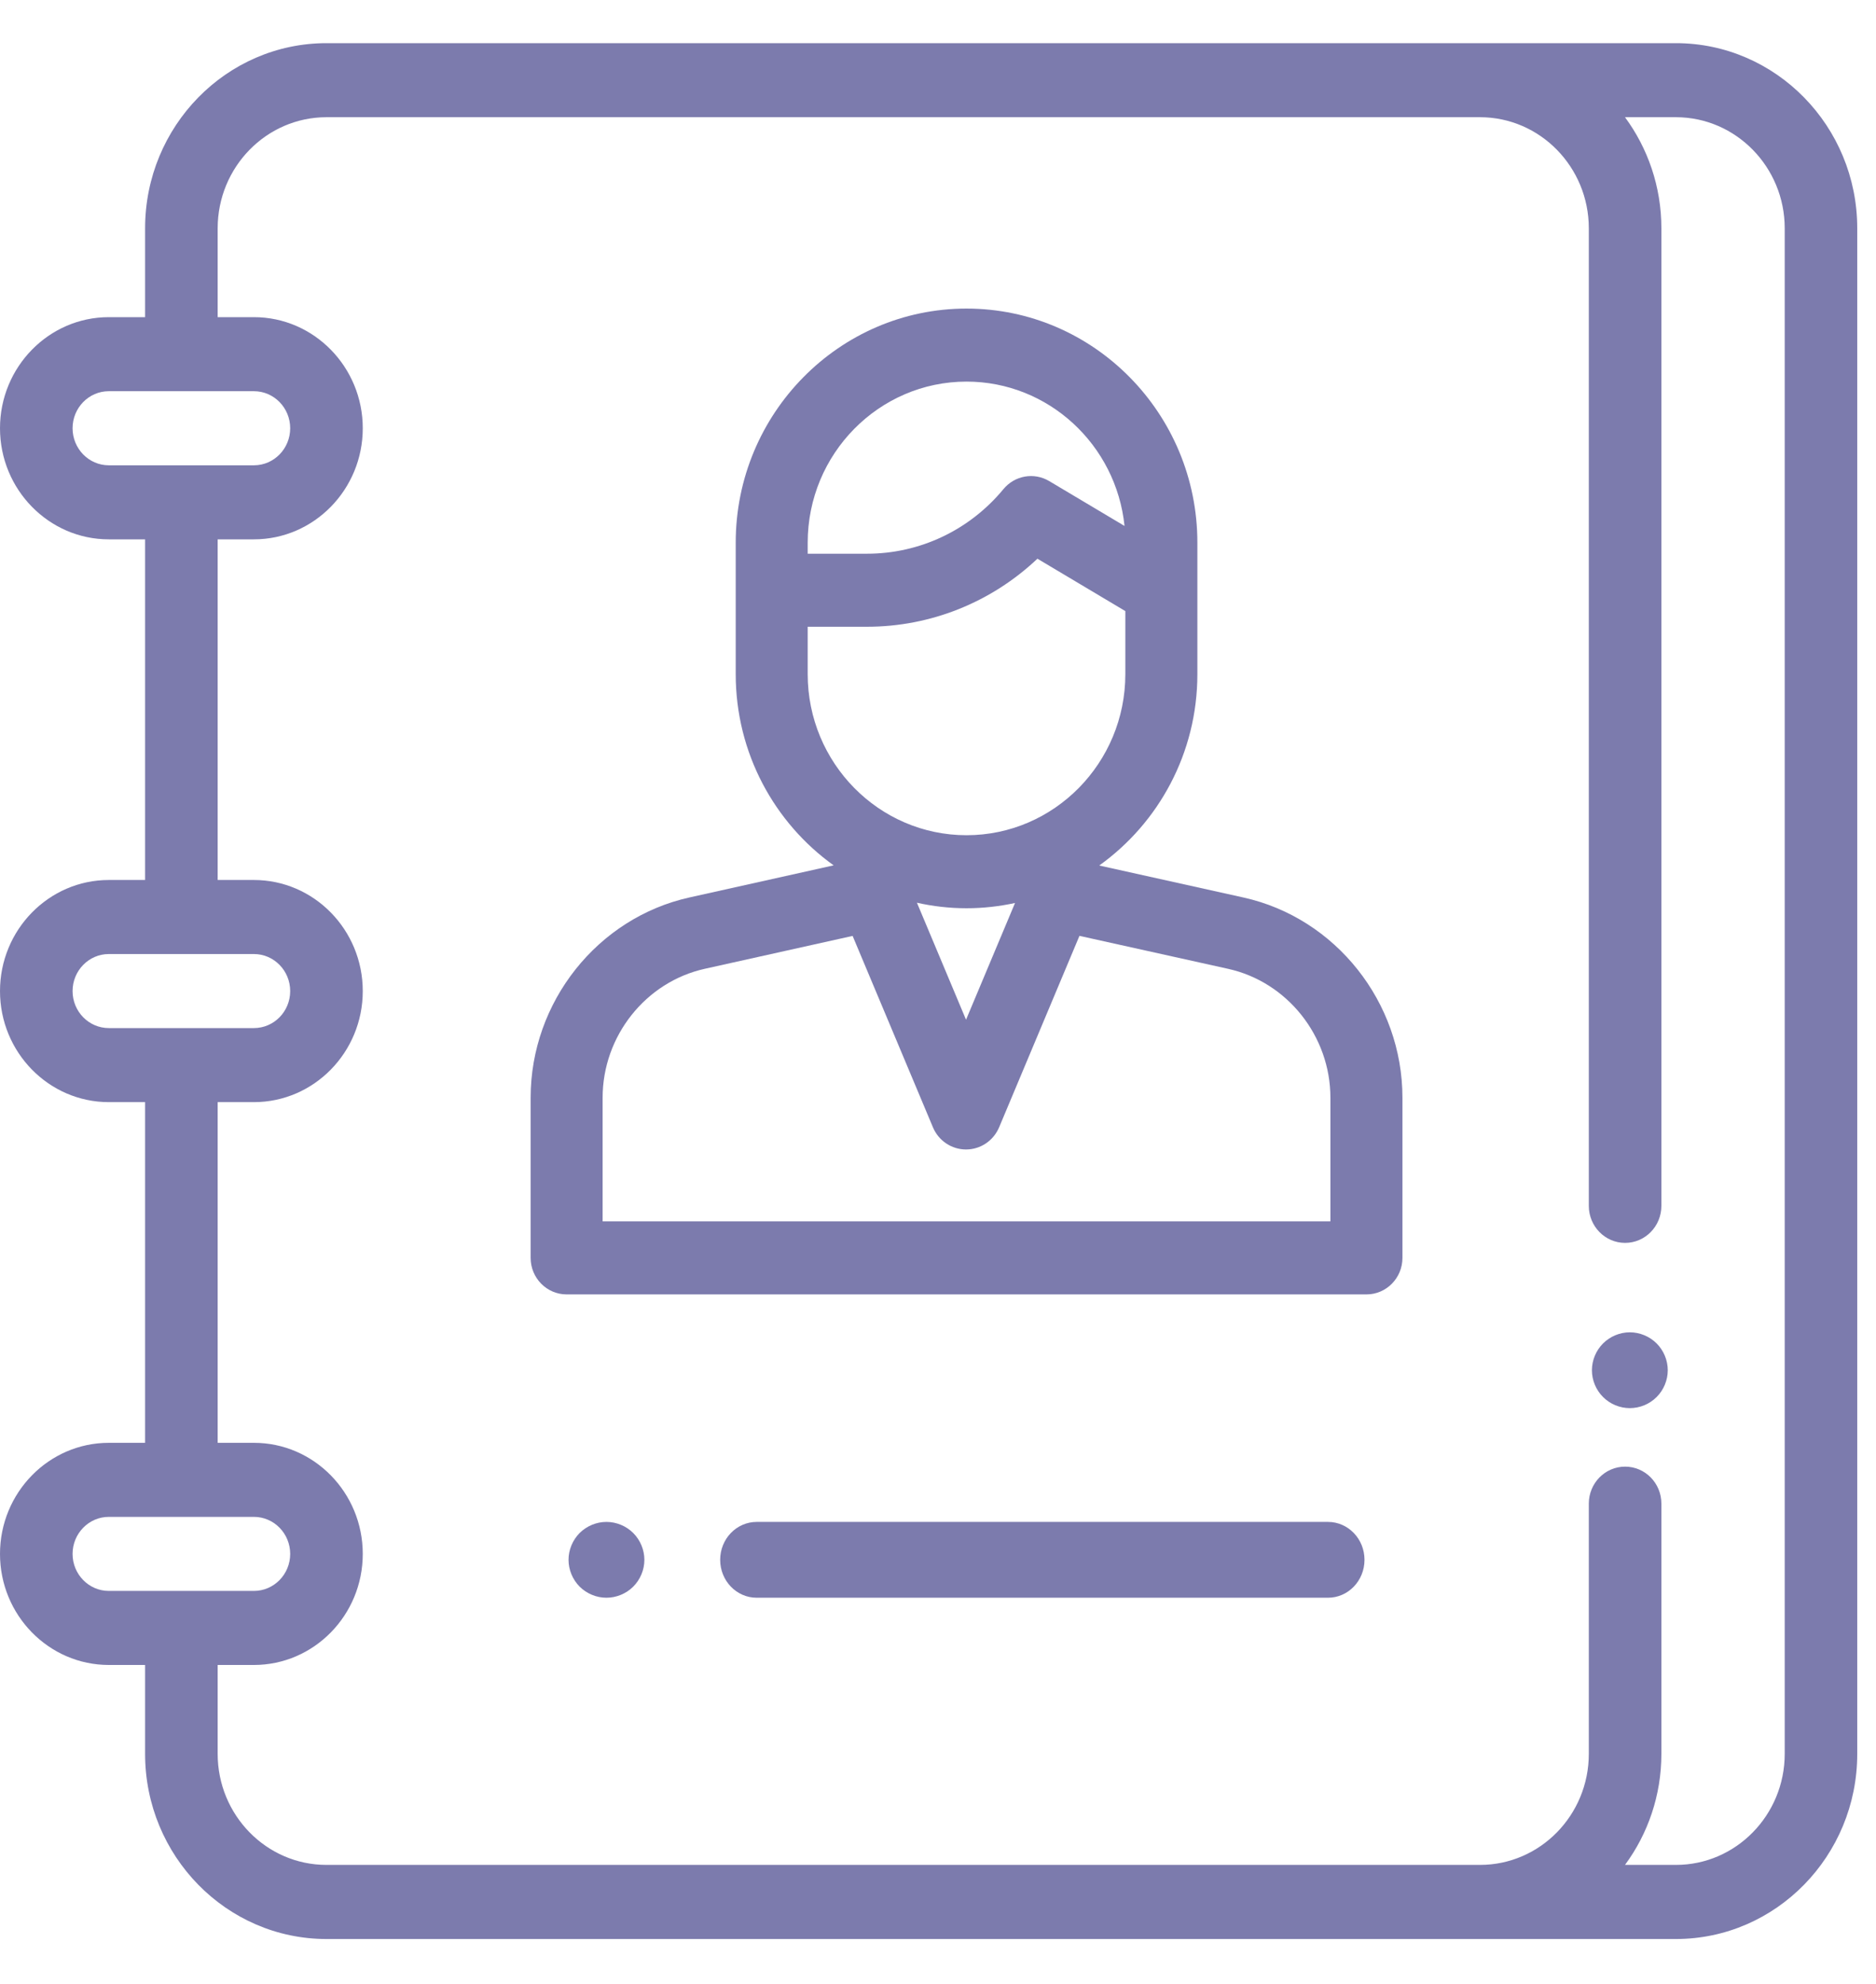
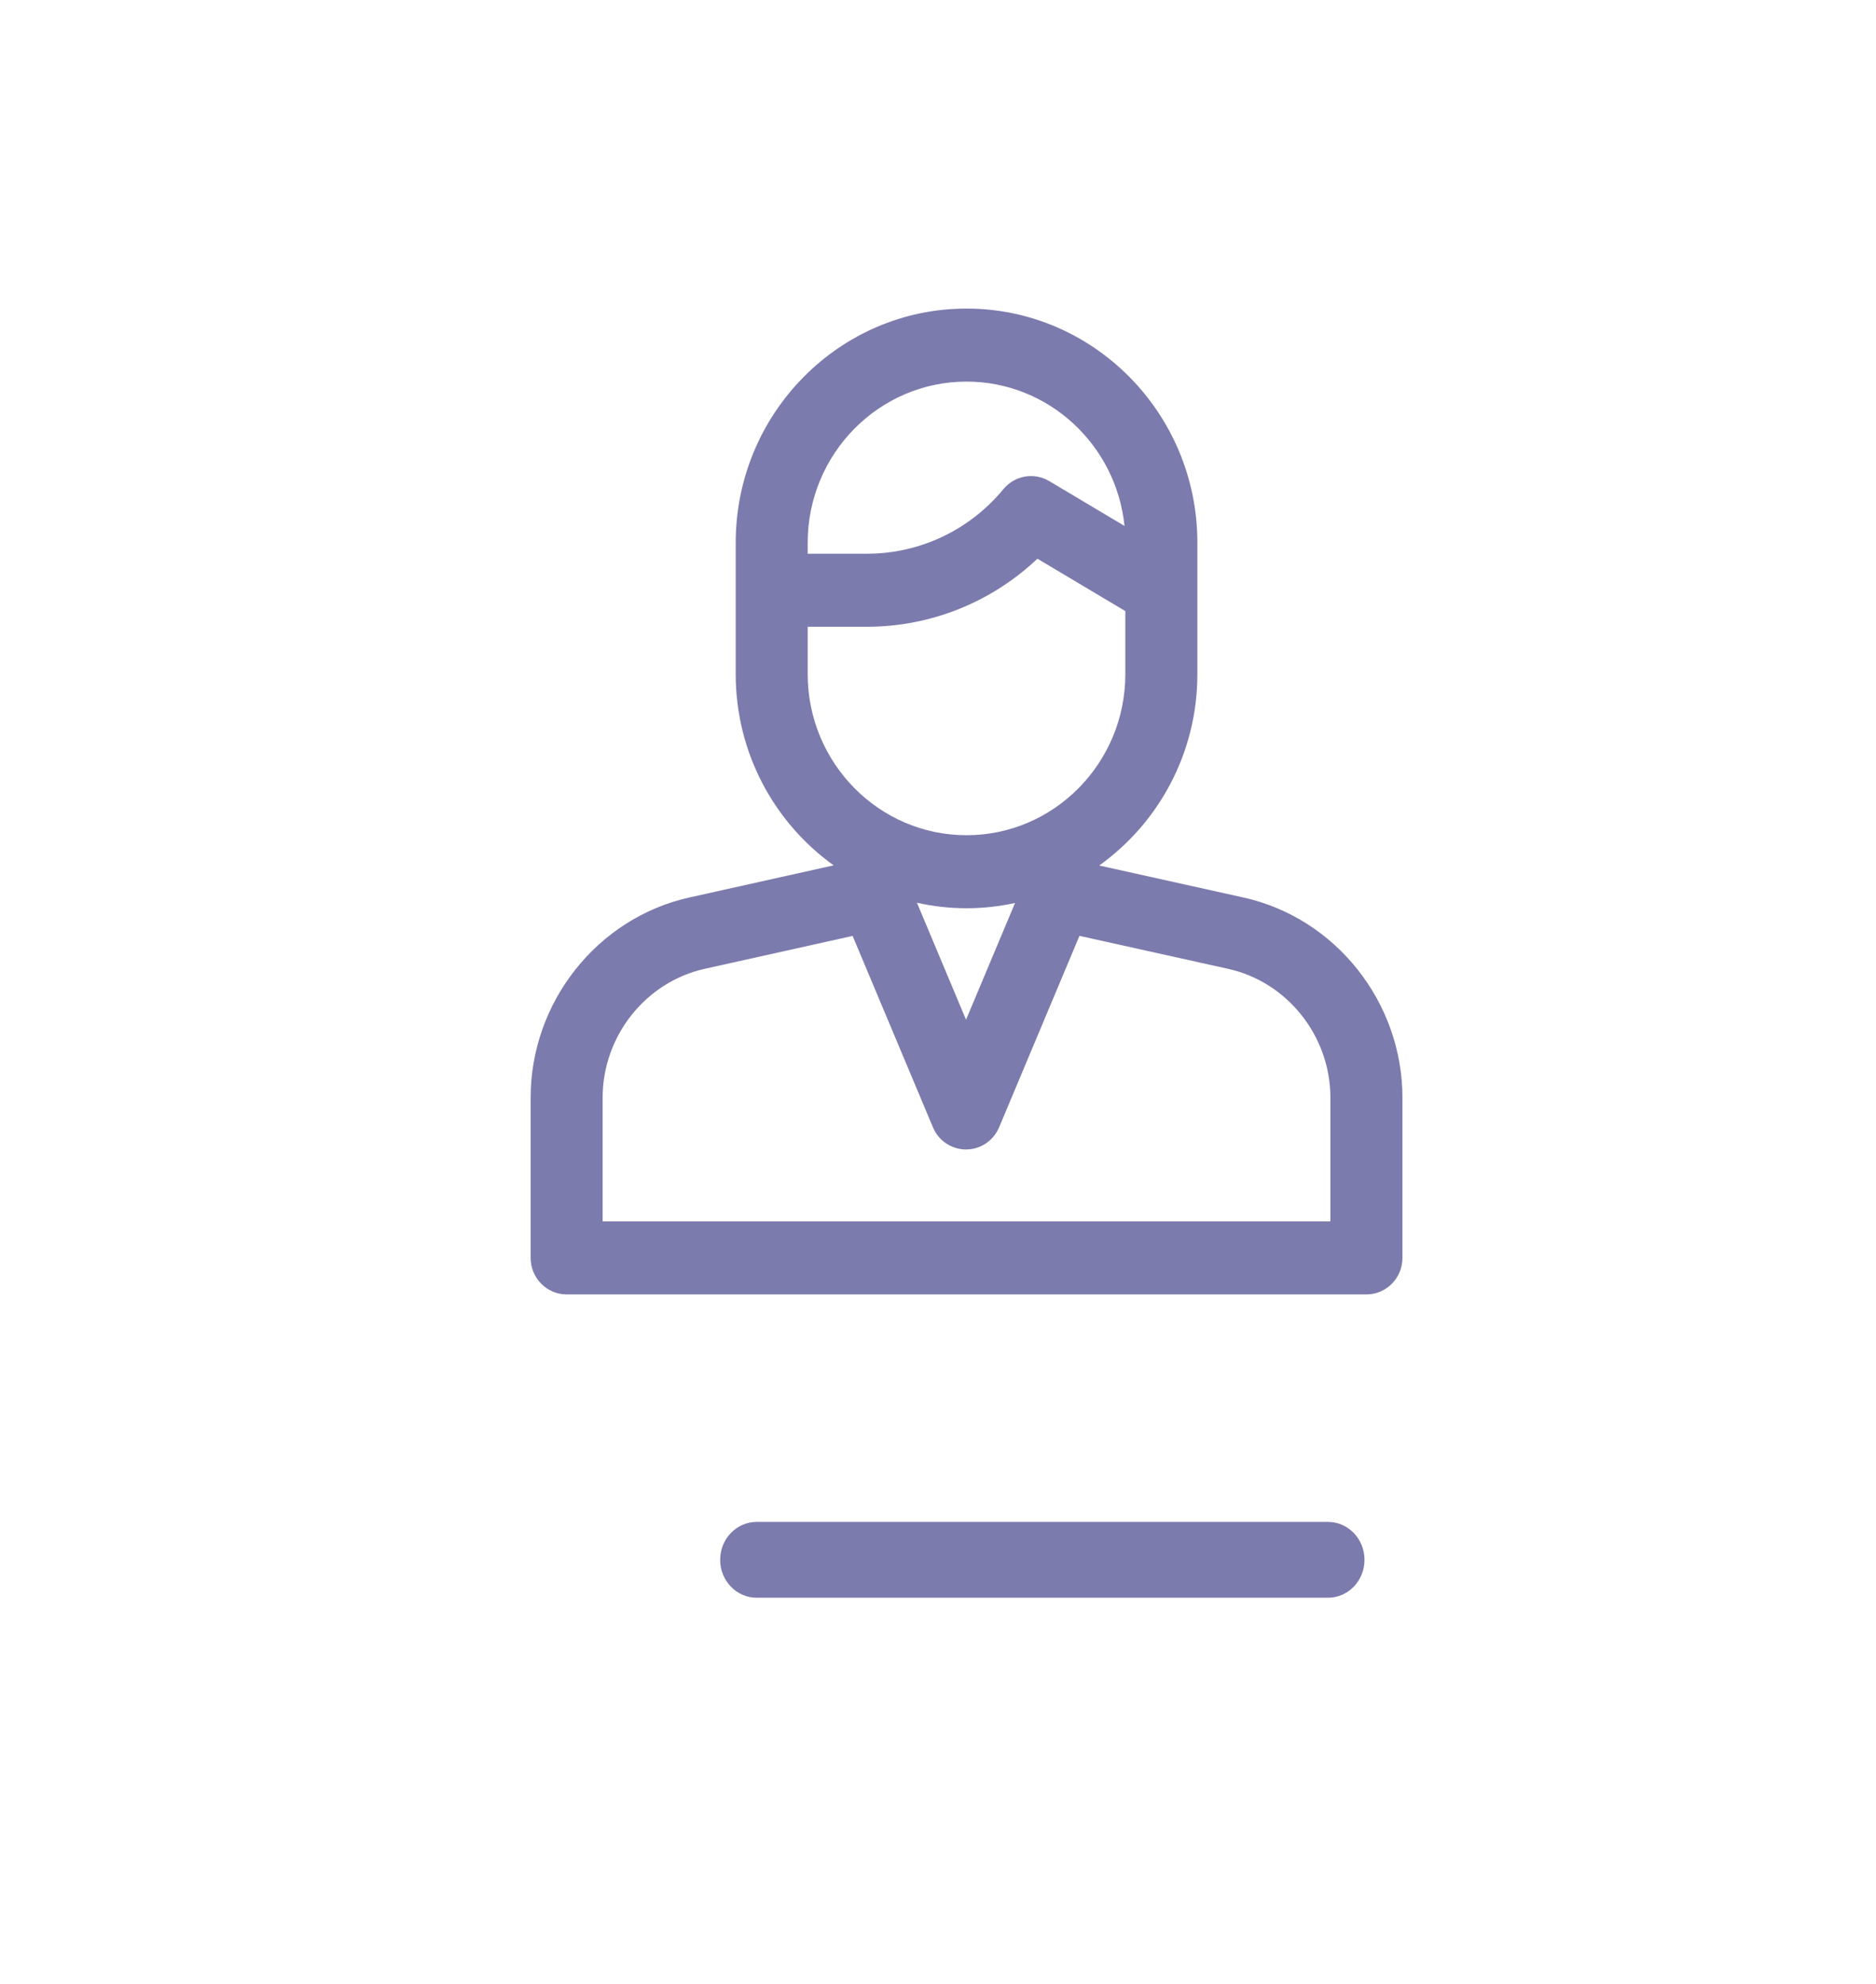
<svg xmlns="http://www.w3.org/2000/svg" width="35px" height="37px" viewBox="0 0 35 37" version="1.1">
  <title>employee</title>
  <desc>Created with Sketch.</desc>
  <g id="Page-1" stroke="none" stroke-width="1" fill="none" fill-rule="evenodd">
    <g id="Desktop-HD" transform="translate(-449, -824)" fill="#7C7BAD" fill-rule="nonzero">
      <g id="4-icons" transform="translate(168, 744)">
        <g id="1" transform="translate(281, 76)">
          <g id="employee" transform="translate(-0, 5)">
-             <path d="M30.407,23.848 C30.222,23.848 30.039,23.924 29.908,24.055 C29.776,24.187 29.7,24.369 29.7,24.555 C29.7,24.742 29.776,24.924 29.908,25.055 C30.039,25.187 30.222,25.262 30.407,25.262 C30.593,25.262 30.776,25.187 30.907,25.055 C31.039,24.924 31.115,24.741 31.115,24.555 C31.115,24.369 31.039,24.187 30.907,24.055 C30.776,23.924 30.593,23.848 30.407,23.848 Z" id="XMLID_47_" />
-             <path d="M11.314,27.384 C11.128,27.384 10.946,27.46 10.814,27.591 C10.683,27.723 10.607,27.905 10.607,28.091 C10.607,28.277 10.683,28.459 10.814,28.591 C10.946,28.722 11.128,28.798 11.314,28.798 C11.5,28.798 11.683,28.722 11.814,28.591 C11.946,28.459 12.022,28.277 12.022,28.091 C12.022,27.905 11.946,27.723 11.814,27.591 C11.683,27.46 11.5,27.384 11.314,27.384 Z" id="XMLID_62_" />
            <path d="M23.2,15.739 L20.508,15.142 C21.614,14.351 22.339,13.047 22.339,11.573 L22.339,10.008 L22.339,9.284 L22.339,9.121 C22.339,6.713 20.407,4.755 18.032,4.755 C15.658,4.755 13.726,6.713 13.726,9.121 L13.726,9.284 L13.726,10.008 L13.726,11.573 C13.726,13.045 14.449,14.348 15.553,15.139 L12.862,15.738 C11.146,16.119 9.9,17.689 9.9,19.471 L9.9,22.46 C9.9,22.836 10.201,23.141 10.572,23.141 L25.493,23.141 C25.864,23.141 26.165,22.836 26.165,22.46 L26.165,19.472 C26.165,17.69 24.918,16.12 23.2,15.739 Z M15.069,9.121 C15.069,7.464 16.399,6.117 18.032,6.117 C19.562,6.117 20.825,7.298 20.98,8.809 L19.576,7.973 C19.293,7.804 18.932,7.867 18.721,8.122 C18.088,8.888 17.16,9.327 16.175,9.327 L15.069,9.327 L15.069,9.284 L15.069,9.121 Z M15.069,10.689 L16.175,10.689 C17.365,10.689 18.496,10.232 19.355,9.42 L20.995,10.397 L20.995,11.573 C20.995,13.229 19.666,14.577 18.032,14.577 C16.399,14.577 15.069,13.229 15.069,11.573 L15.069,10.689 Z M18.937,15.841 L18.023,18.018 L17.107,15.836 C17.405,15.903 17.715,15.939 18.032,15.939 C18.343,15.939 18.645,15.904 18.937,15.841 Z M24.821,21.779 L11.243,21.779 L11.243,19.471 C11.243,18.324 12.045,17.313 13.15,17.068 L15.907,16.455 L17.405,20.023 C17.51,20.275 17.754,20.438 18.023,20.438 C18.292,20.438 18.535,20.275 18.641,20.023 L20.139,16.454 L22.913,17.069 C24.019,17.314 24.821,18.325 24.821,19.472 L24.821,21.779 L24.821,21.779 Z" id="XMLID_74_" />
            <path d="M24.776,27.384 L14.117,27.384 C13.741,27.384 13.436,27.7 13.436,28.091 C13.436,28.482 13.741,28.798 14.117,28.798 L24.776,28.798 C25.152,28.798 25.457,28.482 25.457,28.091 C25.457,27.7 25.152,27.384 24.776,27.384 Z" id="XMLID_1121_" />
-             <path d="M31.267,-0.195 L27.612,-0.195 L9.745,-0.195 L6.091,-0.195 C4.225,-0.195 2.707,1.354 2.707,3.258 L2.707,4.915 L2.03,4.915 C0.911,4.915 0,5.845 0,6.987 C0,8.129 0.911,9.059 2.03,9.059 L2.707,9.059 L2.707,15.412 L2.03,15.412 C0.911,15.412 0,16.341 0,17.484 C0,18.626 0.911,19.555 2.03,19.555 L2.707,19.555 L2.707,25.909 L2.03,25.909 C0.911,25.909 0,26.838 0,27.981 C0,29.123 0.911,30.052 2.03,30.052 L2.707,30.052 L2.707,31.71 C2.707,33.614 4.225,35.163 6.091,35.163 L9.745,35.163 L27.612,35.163 L31.267,35.163 C33.132,35.163 34.65,33.614 34.65,31.71 L34.65,3.258 C34.65,1.354 33.132,-0.195 31.267,-0.195 Z M1.354,6.987 C1.354,6.606 1.657,6.296 2.03,6.296 L4.737,6.296 C5.111,6.296 5.414,6.606 5.414,6.987 C5.414,7.368 5.111,7.678 4.737,7.678 L2.03,7.678 C1.657,7.678 1.354,7.368 1.354,6.987 Z M1.354,17.484 C1.354,17.103 1.657,16.793 2.03,16.793 L4.737,16.793 C5.111,16.793 5.414,17.103 5.414,17.484 C5.414,17.865 5.111,18.174 4.737,18.174 L2.03,18.174 C1.657,18.174 1.354,17.865 1.354,17.484 Z M1.354,27.981 C1.354,27.6 1.657,27.29 2.03,27.29 L4.737,27.29 C5.111,27.29 5.414,27.6 5.414,27.981 C5.414,28.361 5.111,28.671 4.737,28.671 L2.03,28.671 C1.657,28.671 1.354,28.361 1.354,27.981 Z M33.297,31.71 C33.297,32.852 32.386,33.781 31.267,33.781 L30.317,33.781 C30.743,33.204 30.996,32.486 30.996,31.71 L30.996,27.043 C30.996,26.662 30.693,26.353 30.319,26.353 C29.945,26.353 29.642,26.662 29.642,27.043 L29.642,31.71 C29.642,32.852 28.732,33.781 27.612,33.781 L9.745,33.781 L6.091,33.781 C4.971,33.781 4.061,32.852 4.061,31.71 L4.061,30.052 L4.737,30.052 C5.857,30.052 6.768,29.123 6.768,27.981 C6.768,26.838 5.857,25.909 4.737,25.909 L4.061,25.909 L4.061,19.555 L4.737,19.555 C5.857,19.555 6.768,18.626 6.768,17.484 C6.768,16.341 5.857,15.412 4.737,15.412 L4.061,15.412 L4.061,9.059 L4.737,9.059 C5.857,9.059 6.768,8.129 6.768,6.987 C6.768,5.845 5.857,4.915 4.737,4.915 L4.061,4.915 L4.061,3.258 C4.061,2.116 4.971,1.186 6.091,1.186 L9.745,1.186 L27.612,1.186 C28.732,1.186 29.642,2.116 29.642,3.258 L29.642,21.489 C29.642,21.871 29.945,22.18 30.319,22.18 C30.693,22.18 30.996,21.871 30.996,21.489 L30.996,3.258 C30.996,2.481 30.743,1.764 30.317,1.186 L31.267,1.186 C32.386,1.186 33.297,2.116 33.297,3.258 L33.297,31.71 Z" id="XMLID_1124_" />
          </g>
        </g>
      </g>
    </g>
  </g>
</svg>